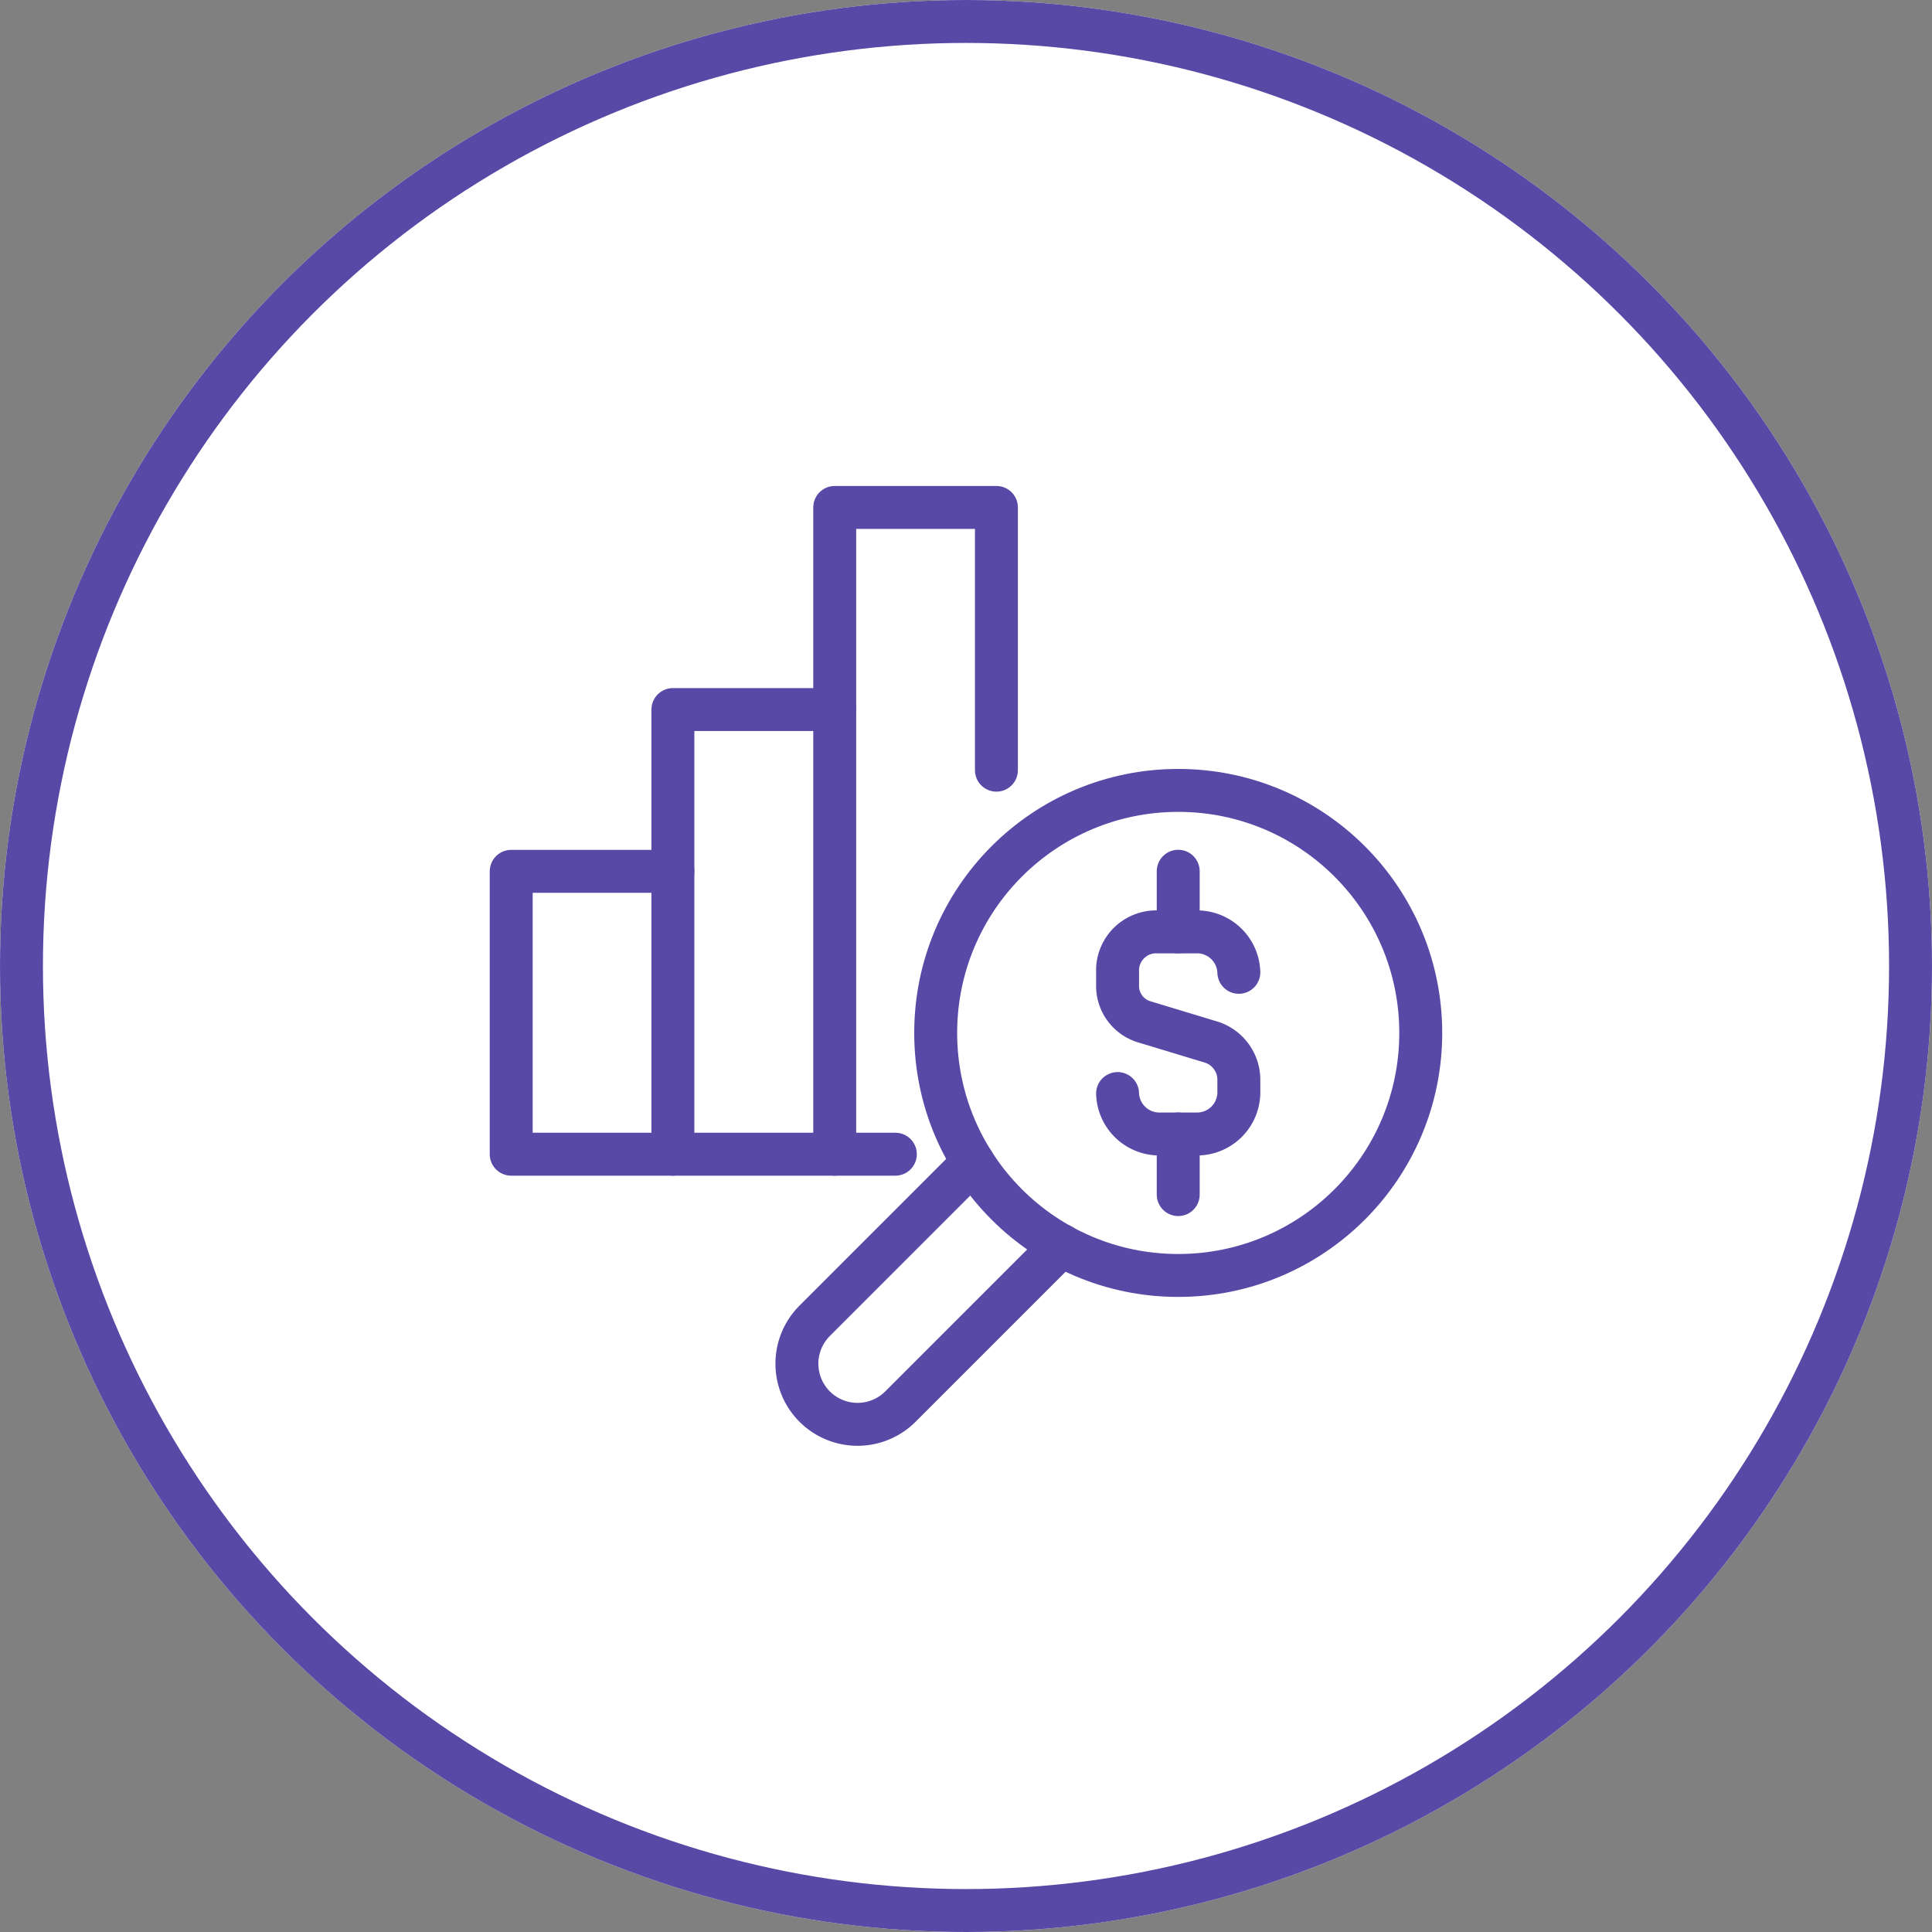
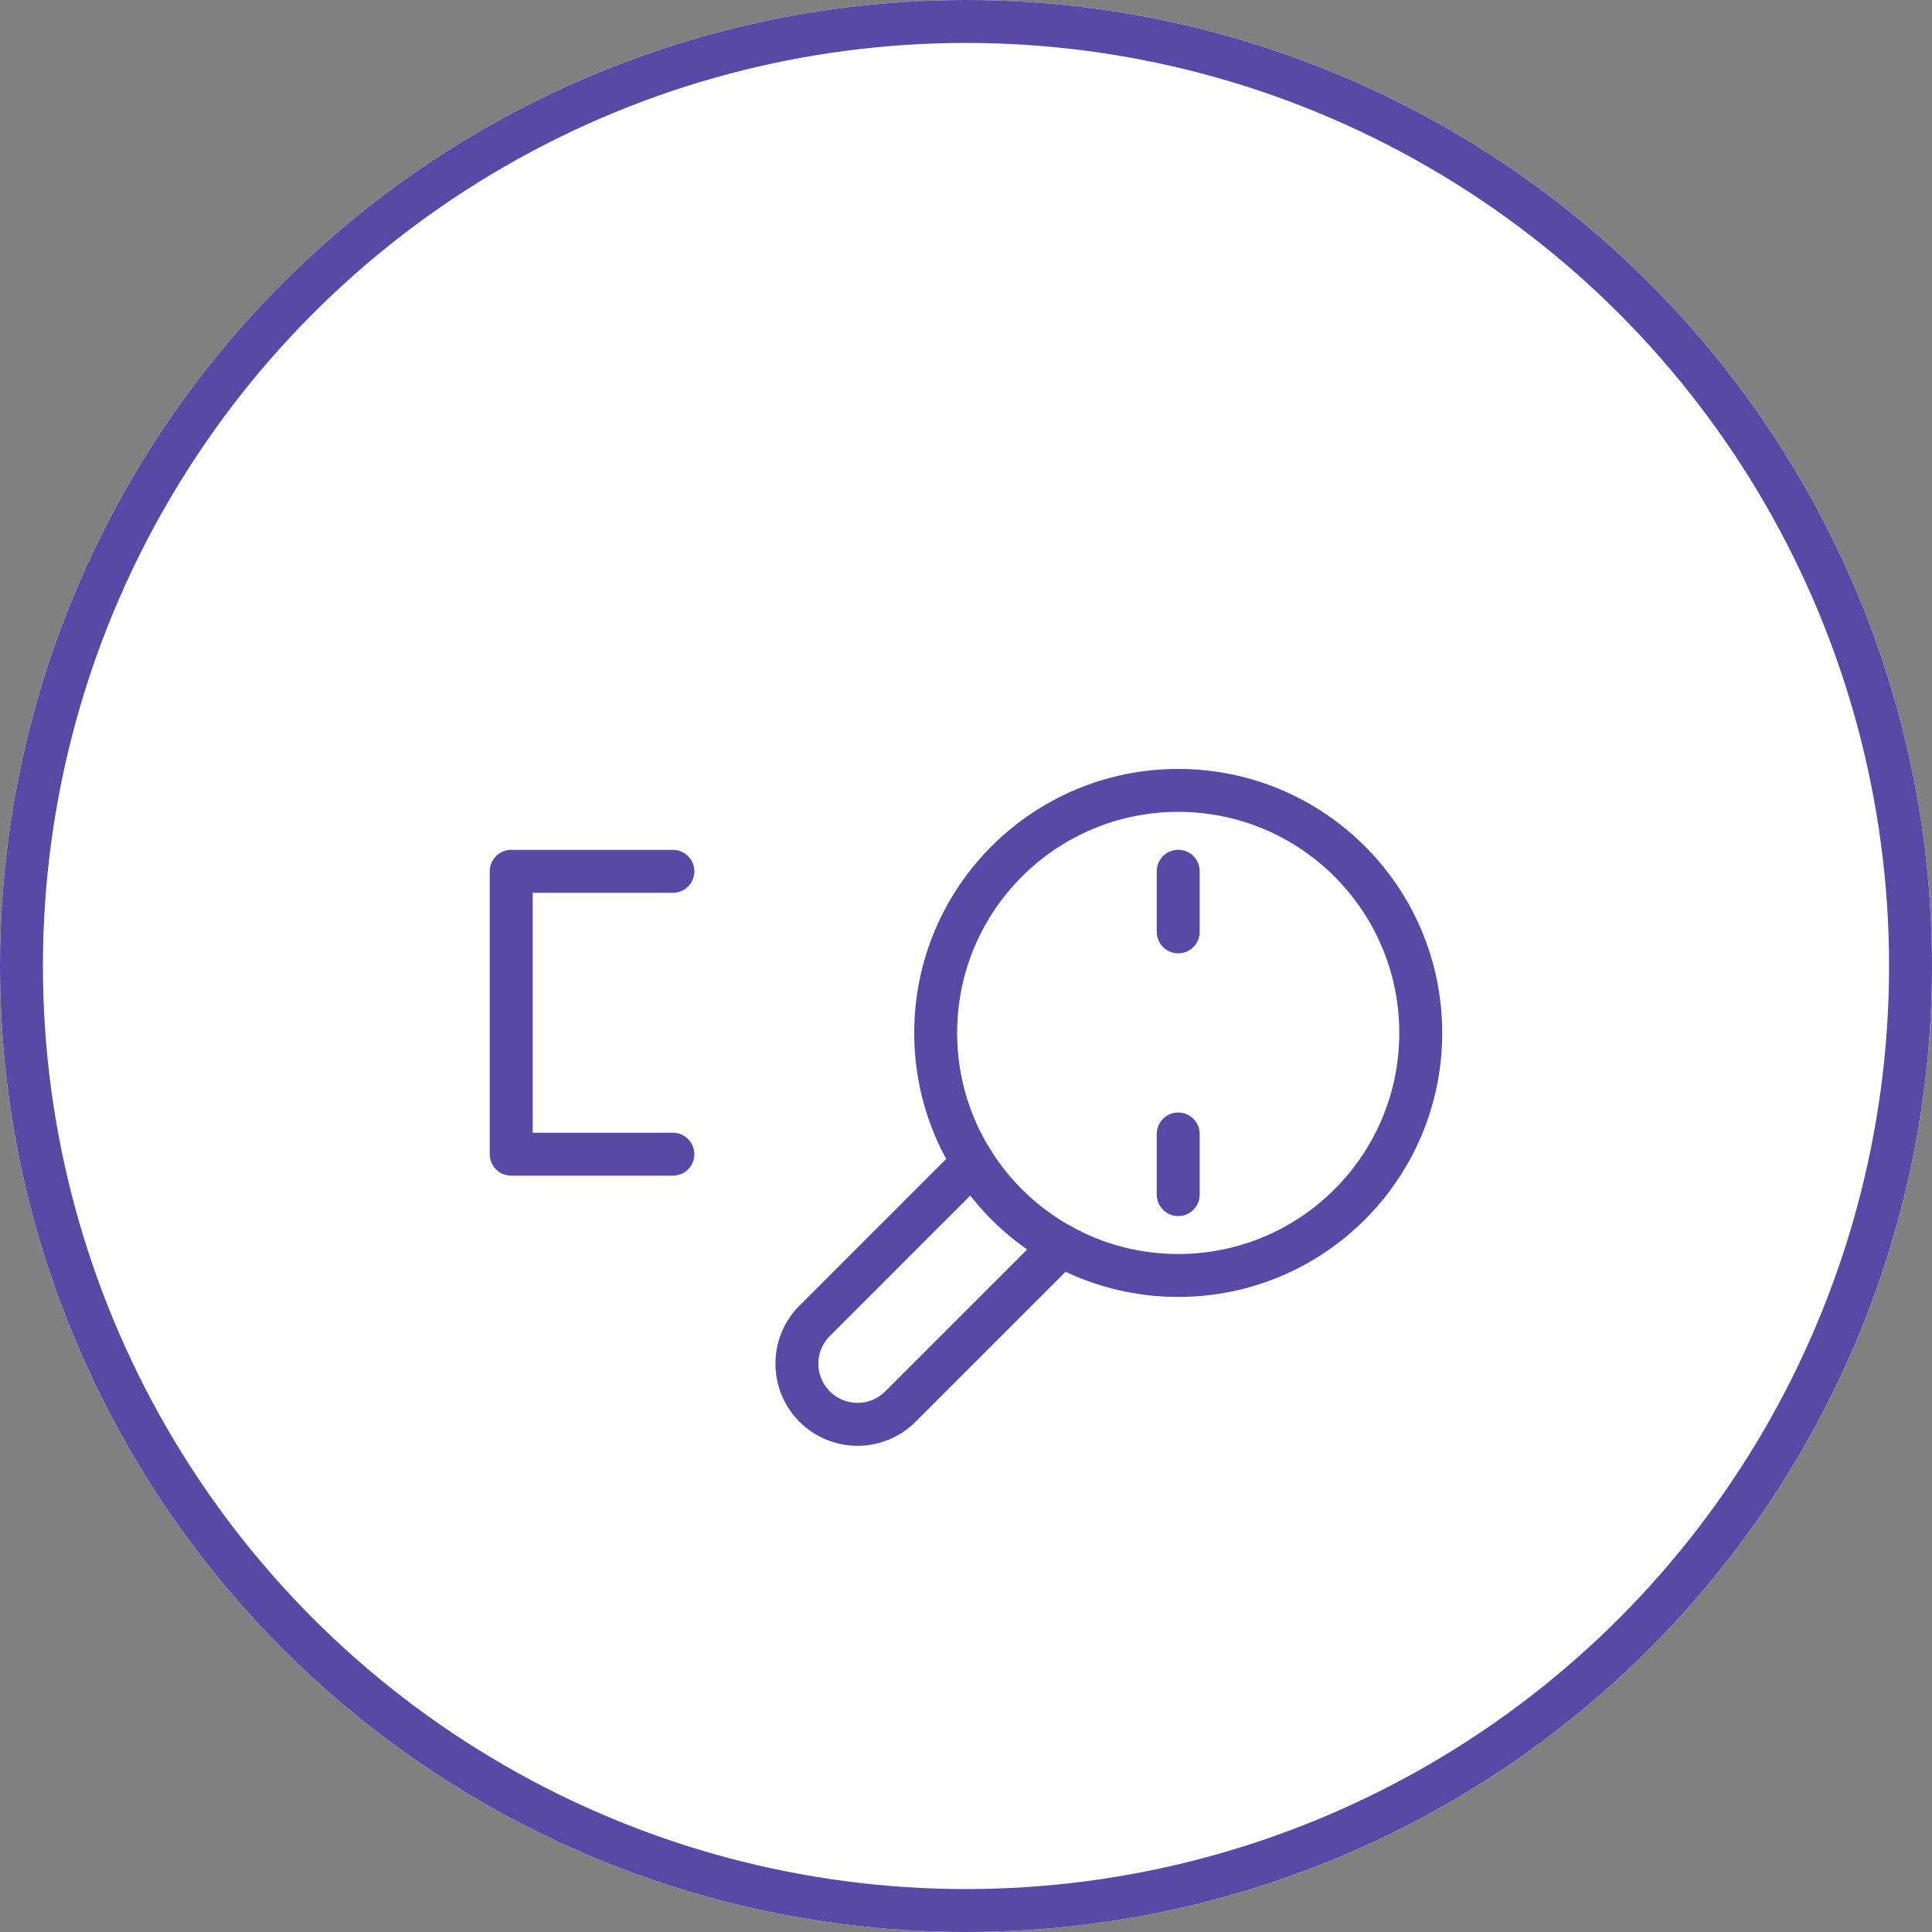
<svg xmlns="http://www.w3.org/2000/svg" width="90" height="90" viewBox="0 0 90 90">
  <rect x="0" y="0" width="90" height="90" fill="#808080" stroke="none" />
  <g id="Group_14023" data-name="Group 14023" transform="translate(-53 -436)">
    <g id="Component_8_16" data-name="Component 8 – 16" transform="translate(53 436)">
      <g id="Ellipse_2006" data-name="Ellipse 2006" fill="#fff" stroke="#5949a7" stroke-width="2">
        <circle cx="45" cy="45" r="45" stroke="none" />
        <circle cx="45" cy="45" r="44" fill="none" />
      </g>
      <g id="Group_4614" data-name="Group 4614" transform="translate(-3749.254 -2448.868)">
        <g id="Group_6369" data-name="Group 6369">
-           <path id="Path_10571" data-name="Path 10571" d="M3801.315,2499.81a1.947,1.947,0,0,0,1.883,1.883h1.883a1.948,1.948,0,0,0,1.883-1.883v-.685a1.842,1.842,0,0,0-1.287-1.712l-3.074-.931a1.746,1.746,0,0,1-1.288-1.635v-.856a1.8,1.8,0,0,1,1.883-1.712h1.883a1.947,1.947,0,0,1,1.883,1.883" fill="none" stroke="#5849a7" stroke-linecap="round" stroke-linejoin="round" stroke-width="2" />
          <line id="Line_9389" data-name="Line 9389" y1="2.824" transform="translate(3804.14 2489.454)" fill="none" stroke="#5849a7" stroke-linecap="round" stroke-linejoin="round" stroke-width="2" />
          <line id="Line_9390" data-name="Line 9390" y2="2.824" transform="translate(3804.14 2501.693)" fill="none" stroke="#5849a7" stroke-linecap="round" stroke-linejoin="round" stroke-width="2" />
          <circle id="Ellipse_1545" data-name="Ellipse 1545" cx="11.298" cy="11.298" r="11.298" transform="translate(3792.842 2485.688)" fill="none" stroke="#5849a7" stroke-linecap="round" stroke-linejoin="round" stroke-width="2" />
        </g>
        <path id="Path_10572" data-name="Path 10572" d="M3794.587,2503.014l-7.4,7.4a2.825,2.825,0,0,0,3.995,3.995l7.524-7.524" fill="none" stroke="#5849a7" stroke-linecap="round" stroke-linejoin="round" stroke-width="2" />
        <path id="Path_10573" data-name="Path 10573" d="M3780.6,2502.635h-7.532v-13.177h7.532" fill="none" stroke="#5849a7" stroke-linecap="round" stroke-linejoin="round" stroke-width="2" />
-         <path id="Path_10574" data-name="Path 10574" d="M3788.134,2502.635H3780.6v-20.713h7.532" fill="none" stroke="#5849a7" stroke-linecap="round" stroke-linejoin="round" stroke-width="2" />
-         <path id="Path_10575" data-name="Path 10575" d="M3790.963,2502.635h-2.824v-30.128h7.532v12.239" fill="none" stroke="#5849a7" stroke-linecap="round" stroke-linejoin="round" stroke-width="2" />
      </g>
    </g>
  </g>
</svg>